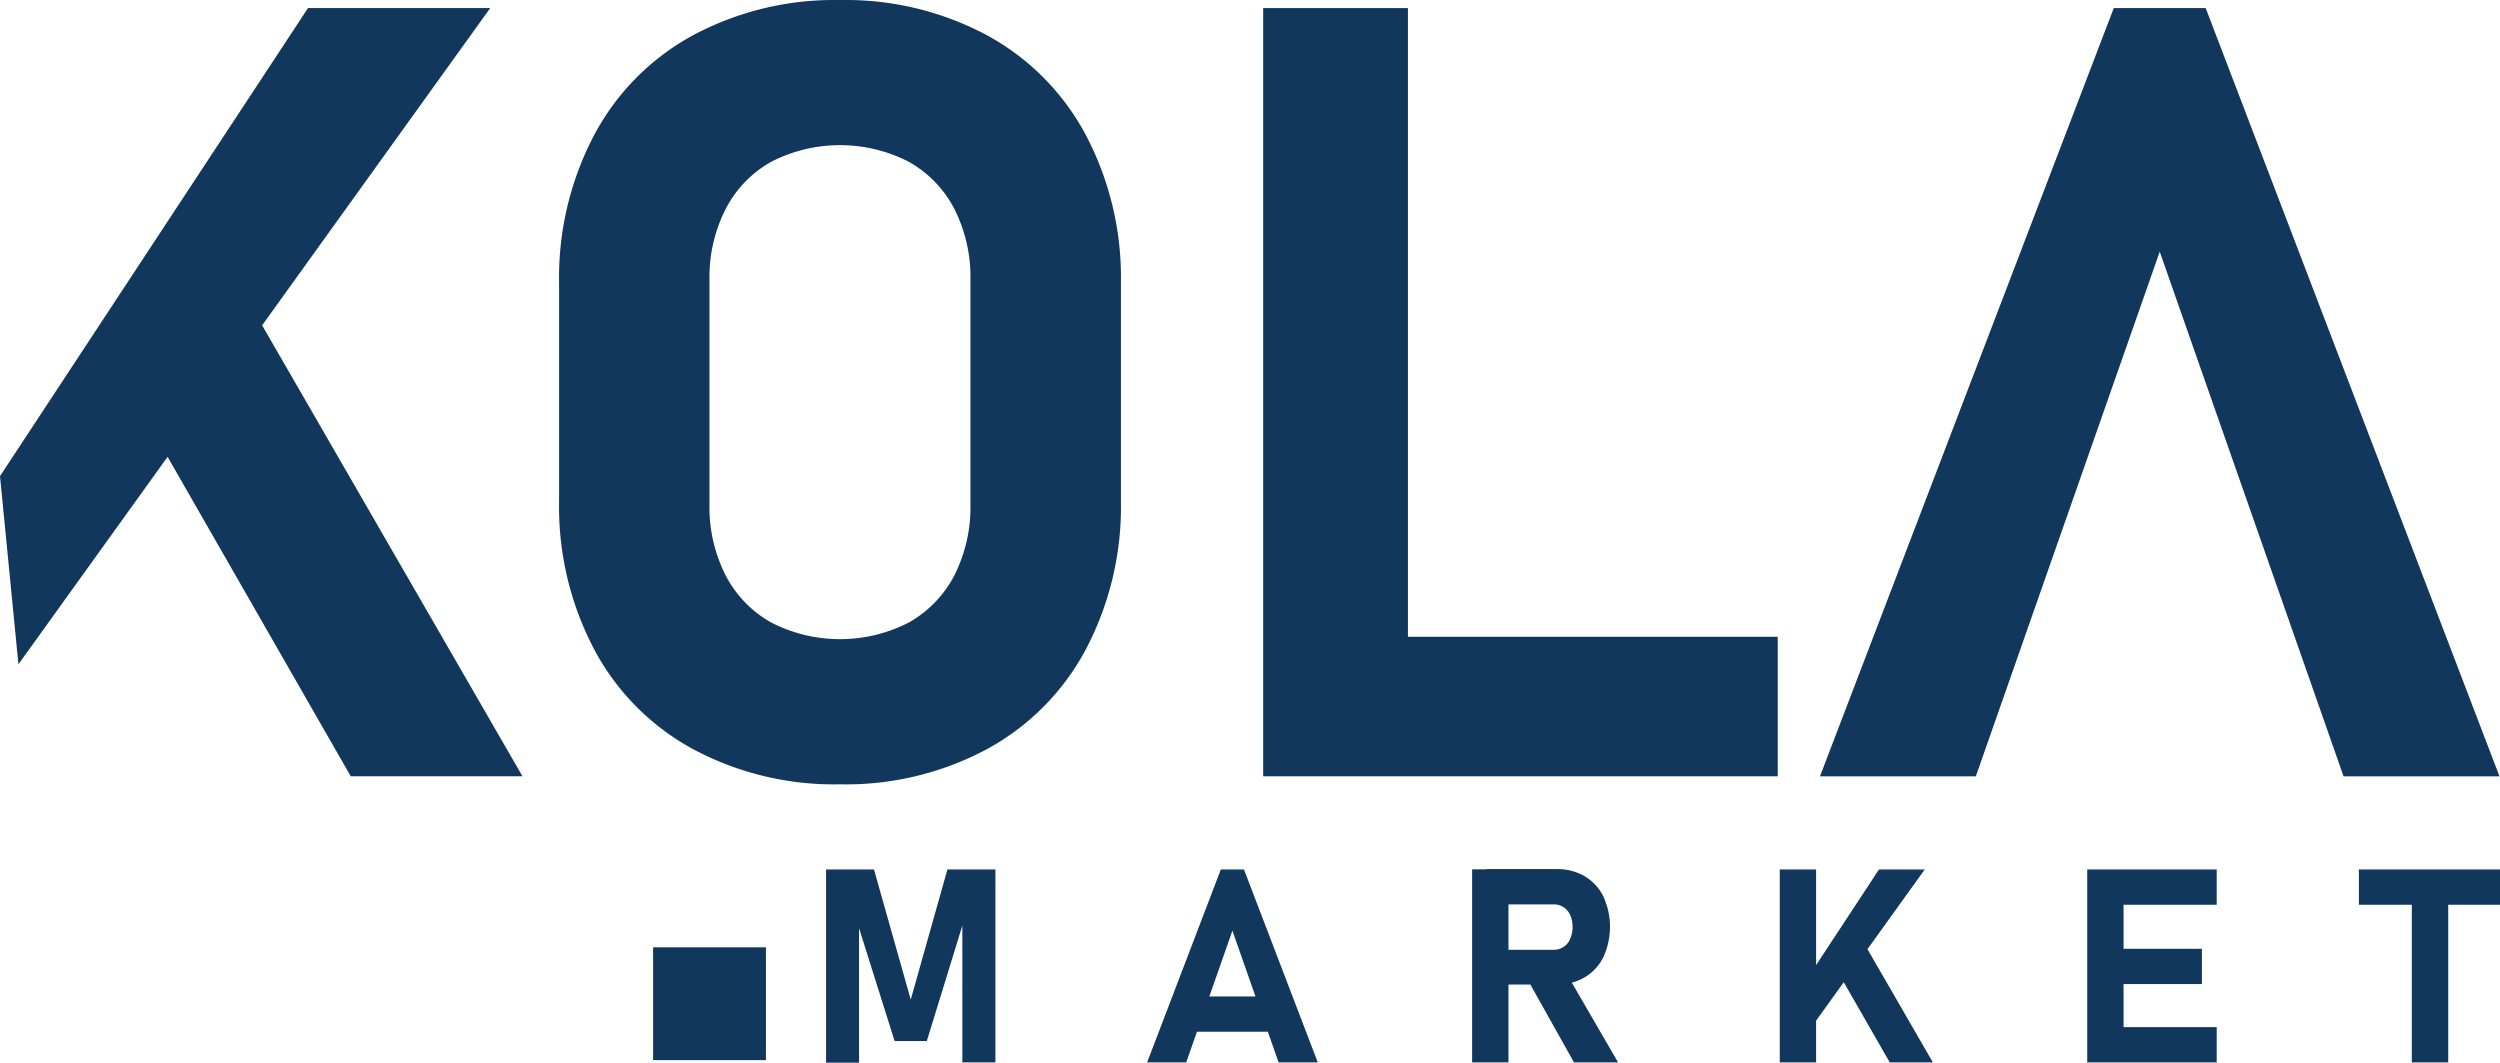
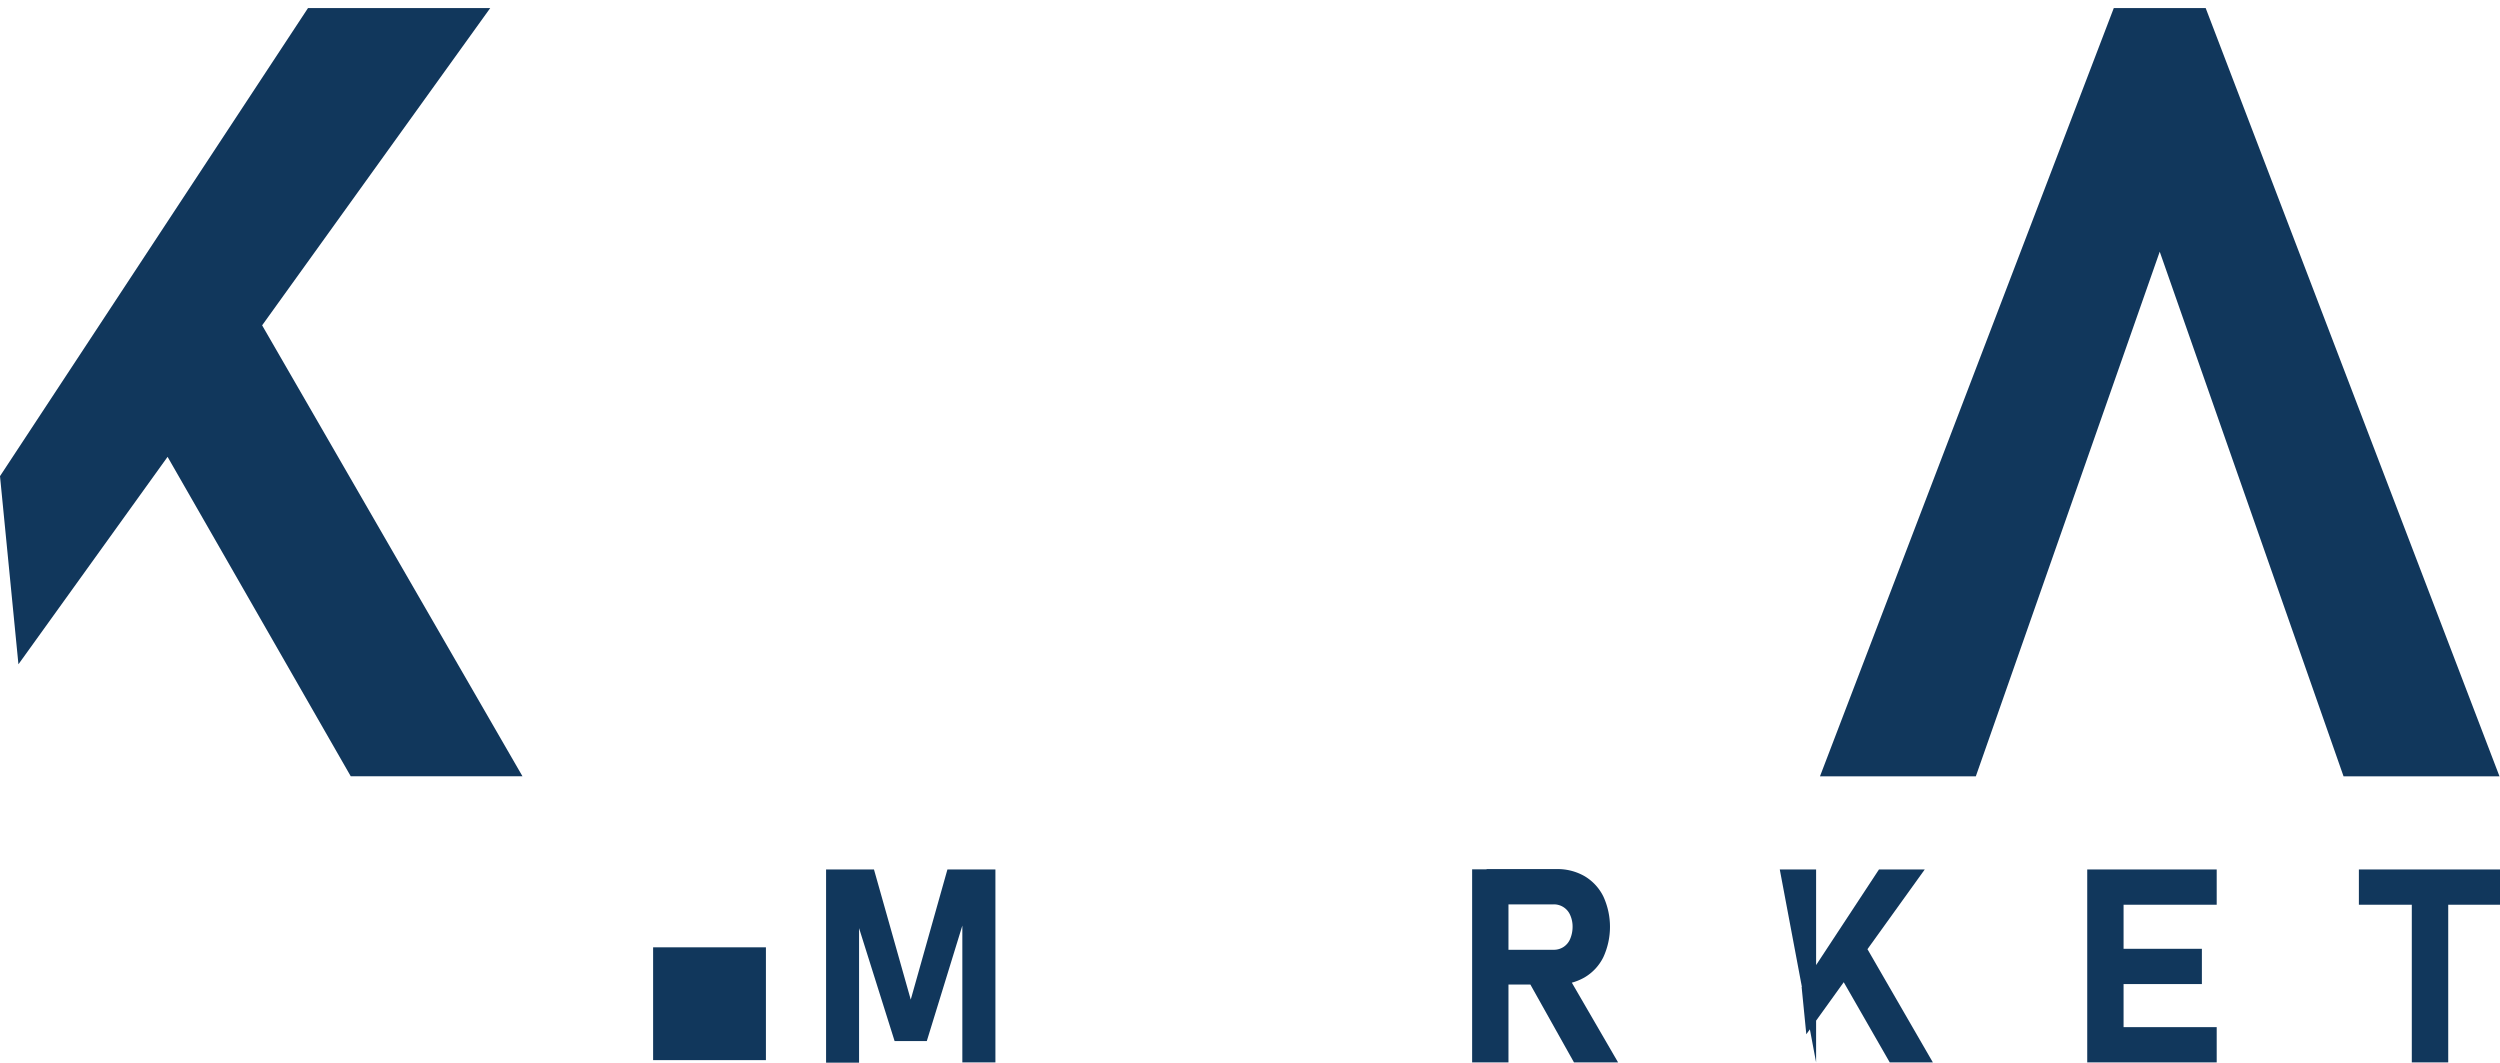
<svg xmlns="http://www.w3.org/2000/svg" preserveAspectRatio="xMidYMid meet" data-bbox="40.67 53.663 283.45 120.487" viewBox="40.67 53.663 283.45 120.487" data-type="color" role="img" aria-labelledby="svgcid-mhdxyo-szl74i">
  <defs>
    <style>#comp-isyeoppv svg [data-color="1"] {fill: #FFFFFF;}</style>
  </defs>
  <title id="svgcid-mhdxyo-szl74i">Kola.Market Logo</title>
  <g>
    <path fill="#11375c" d="M96.25 54.58H75.59l-34.92 53.07 2.09 21.33 16.91-23.52 20.77 36.22h19.47L70.39 90.55l25.86-35.97z" data-color="1" />
-     <path d="M152.59 57.67a33.9 33.9 0 0 0-16.68-4 33.9 33.9 0 0 0-16.68 4 27.59 27.59 0 0 0-11.17 11.26 34.71 34.71 0 0 0-4 16.86v24.68a34.71 34.71 0 0 0 4 16.86 27.59 27.59 0 0 0 11.17 11.26 33.9 33.9 0 0 0 16.68 4 33.9 33.9 0 0 0 16.68-4 27.66 27.66 0 0 0 11.17-11.26 34.71 34.71 0 0 0 4-16.86V85.79a34.71 34.71 0 0 0-4-16.86 27.66 27.66 0 0 0-11.17-11.26zm-1.89 53.22a17.13 17.13 0 0 1-1.82 8 13 13 0 0 1-5.18 5.36 17.08 17.08 0 0 1-15.58 0 12.93 12.93 0 0 1-5.18-5.36 17 17 0 0 1-1.83-8V85.37a17 17 0 0 1 1.83-8 12.93 12.93 0 0 1 5.18-5.37 17.08 17.08 0 0 1 15.58 0 13 13 0 0 1 5.18 5.36 17.13 17.13 0 0 1 1.82 8z" fill="#11375c" data-color="1" />
-     <path fill="#11375c" d="M200.3 54.58h-16.41v87.1h58.34v-15.82H200.3V54.58z" data-color="1" />
    <path fill="#11375c" d="M290.75 54.58h-10.42l-33.31 87.1h17.67l20.85-59.48 20.84 59.48h17.68l-33.31-87.1z" data-color="1" />
    <path fill="#11375c" d="M127.51 161.07v12.79h-12.79v-12.79h12.79z" data-color="1" />
    <path d="M148.09 152.24h5.44v21.88h-3.75v-17l.15 1-4.18 13.58h-3.65l-4.18-13.28.15-1.27v17h-3.74v-21.91h5.43l4.17 14.76z" fill="#11375c" data-color="1" />
-     <path d="M179.09 152.24h2.62l8.37 21.88h-4.44l-5.24-14.94-5.24 14.94h-4.43zm-4.35 14.4h11.51v4h-11.51z" fill="#11375c" data-color="1" />
    <path d="M207.58 152.23h4.12v21.89h-4.12zm1.64 9.12h7.61a2 2 0 0 0 1.11-.32 2 2 0 0 0 .75-.9 3.54 3.54 0 0 0 .28-1.36 3.19 3.19 0 0 0-.27-1.35 2 2 0 0 0-1.87-1.22h-7.61v-4h7.94a6.14 6.14 0 0 1 3.18.81 5.49 5.49 0 0 1 2.12 2.3 8.24 8.24 0 0 1 0 6.87 5.45 5.45 0 0 1-2.13 2.3 6.13 6.13 0 0 1-3.17.81h-7.94zm4.6 3.29 4.41-.69 5.9 10.17h-5z" fill="#11375c" data-color="1" />
-     <path d="M242.46 152.24h4.12v21.88h-4.12zm2.48 13.34 8.77-13.34h5.19l-13.43 18.69zm3.64-2.53 3.55-2.24 7.69 13.31h-4.89z" fill="#11375c" data-color="1" />
+     <path d="M242.46 152.24h4.12v21.88zm2.48 13.34 8.77-13.34h5.19l-13.43 18.69zm3.64-2.53 3.55-2.24 7.69 13.31h-4.89z" fill="#11375c" data-color="1" />
    <path d="M277.32 152.24h4.12v21.88h-4.12zm1.49 0H292v4h-13.19zm0 9h11.51v4h-11.51zm0 8.88H292v4h-13.19z" fill="#11375c" data-color="1" />
    <path d="M308.12 152.24h16v4h-16zm6 1.8h4.13v20.08h-4.13z" fill="#11375c" data-color="1" />
  </g>
</svg>